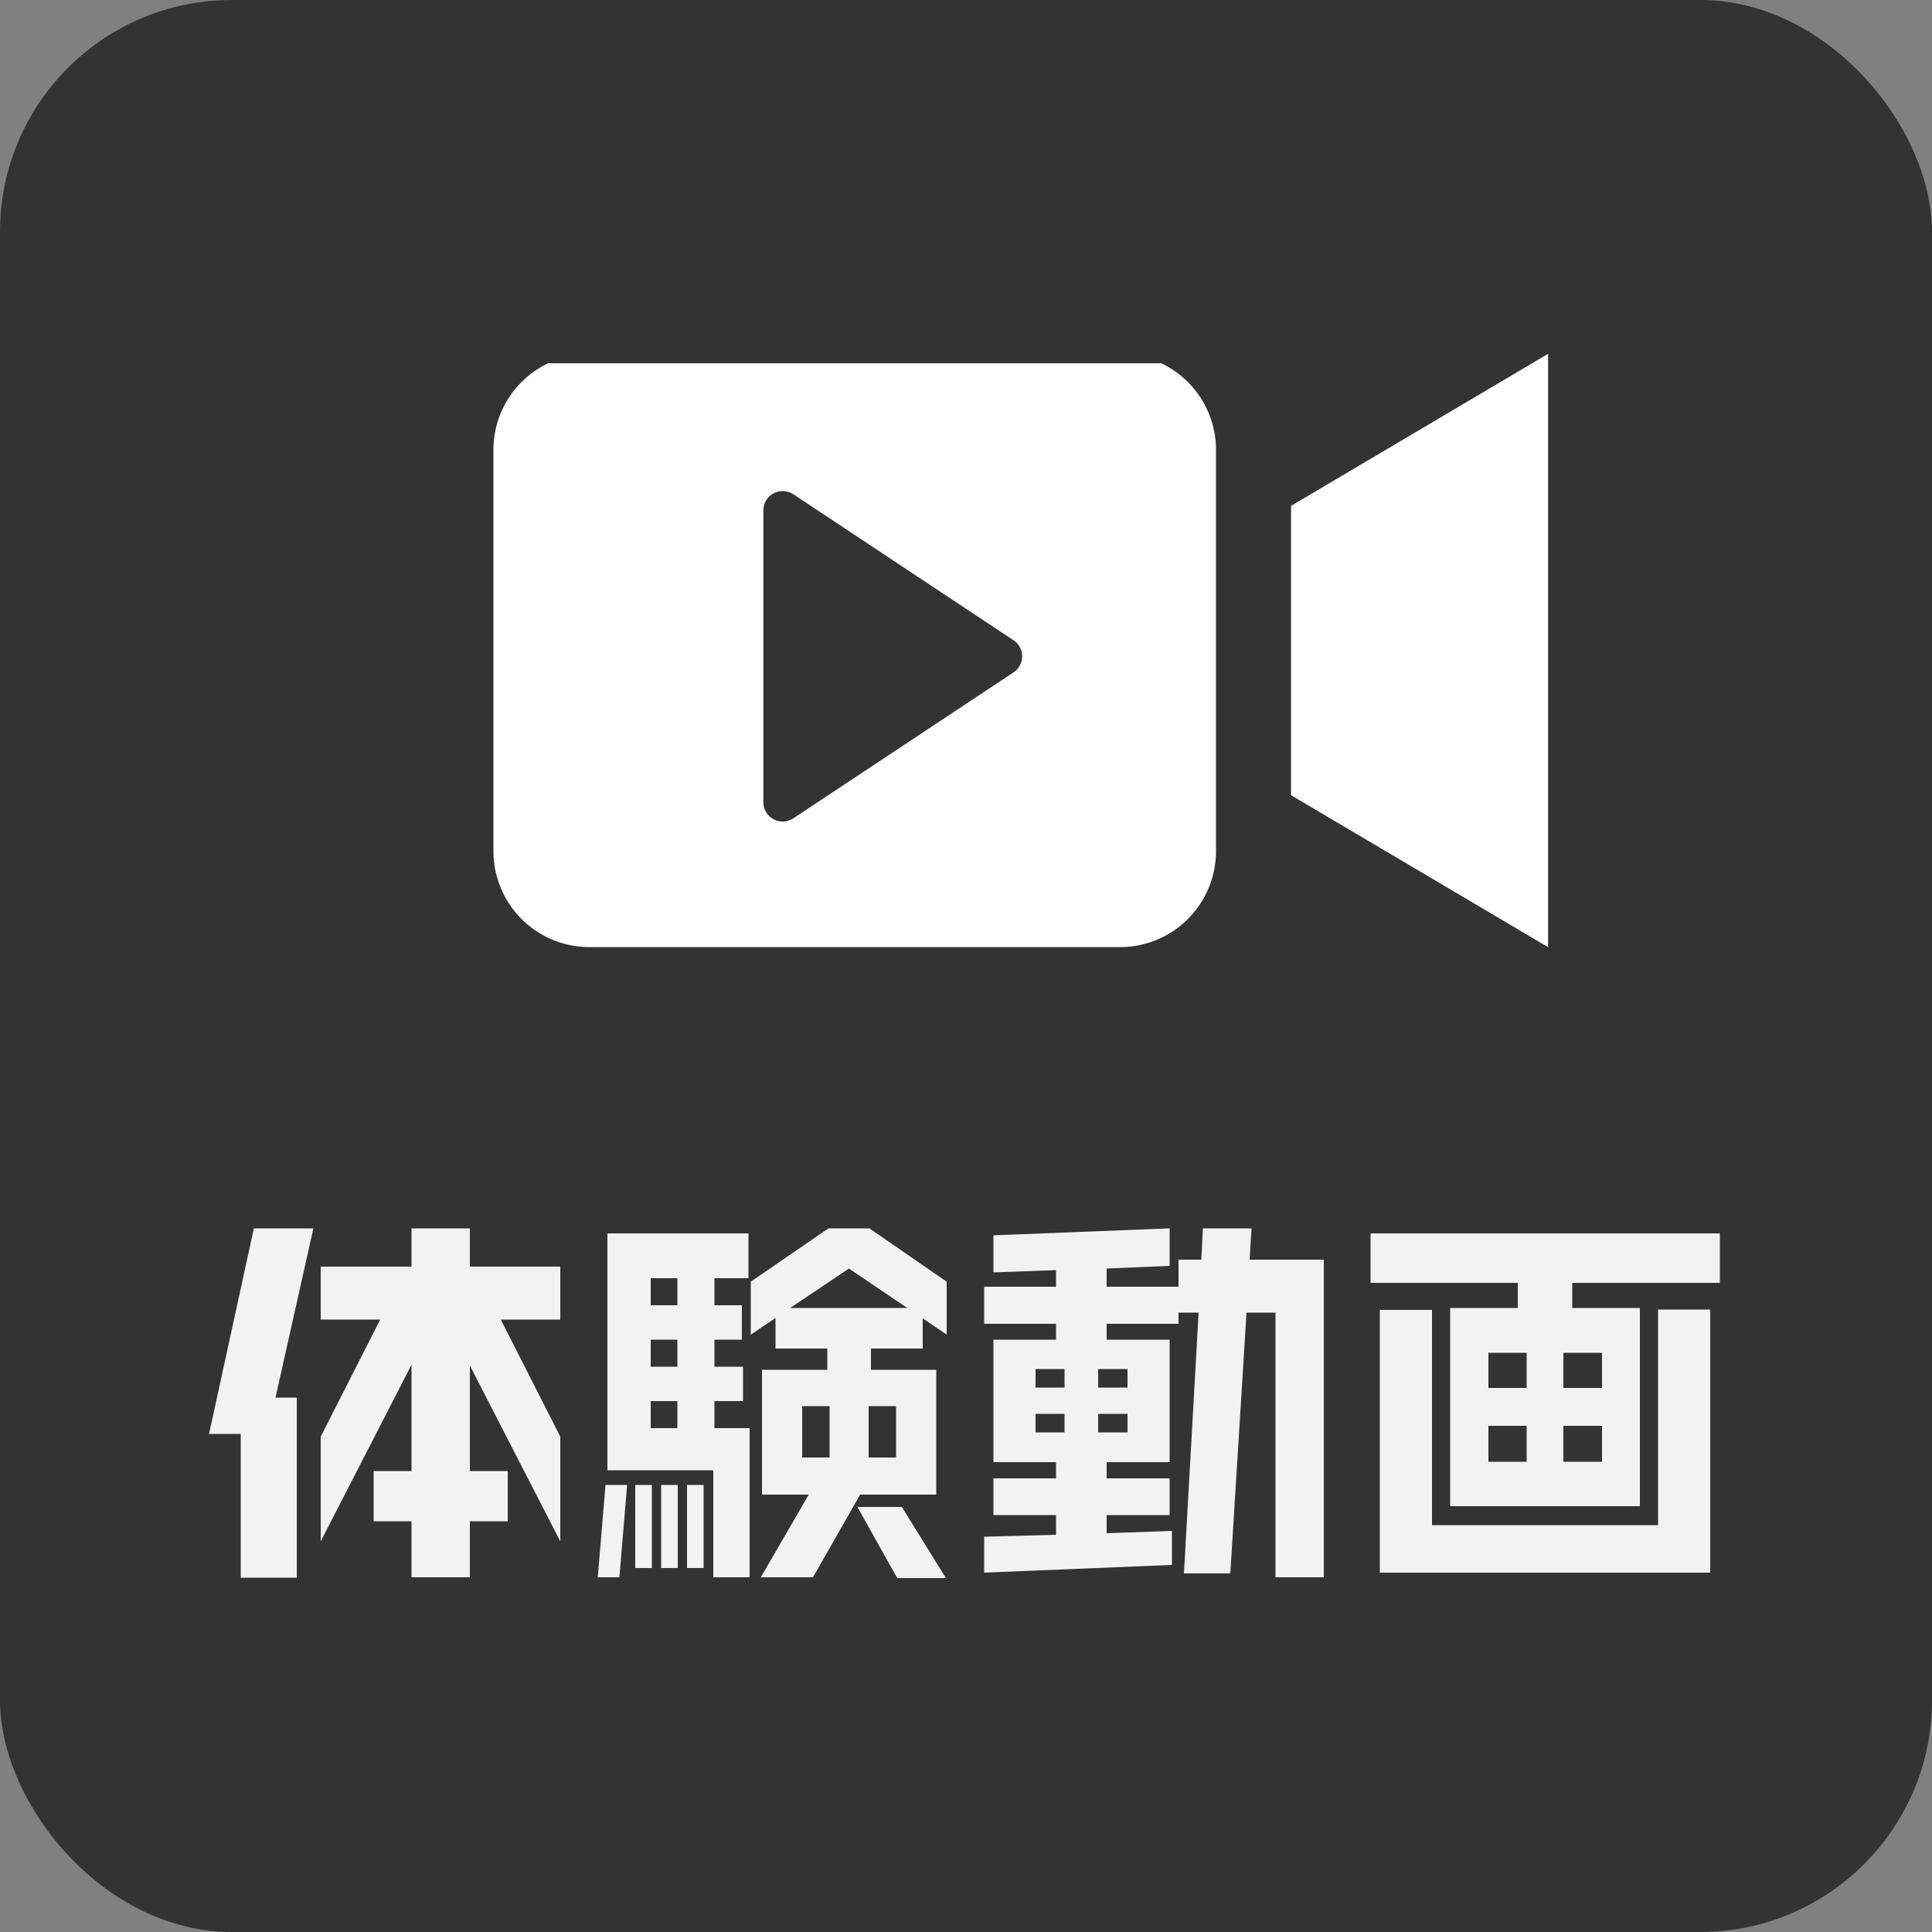
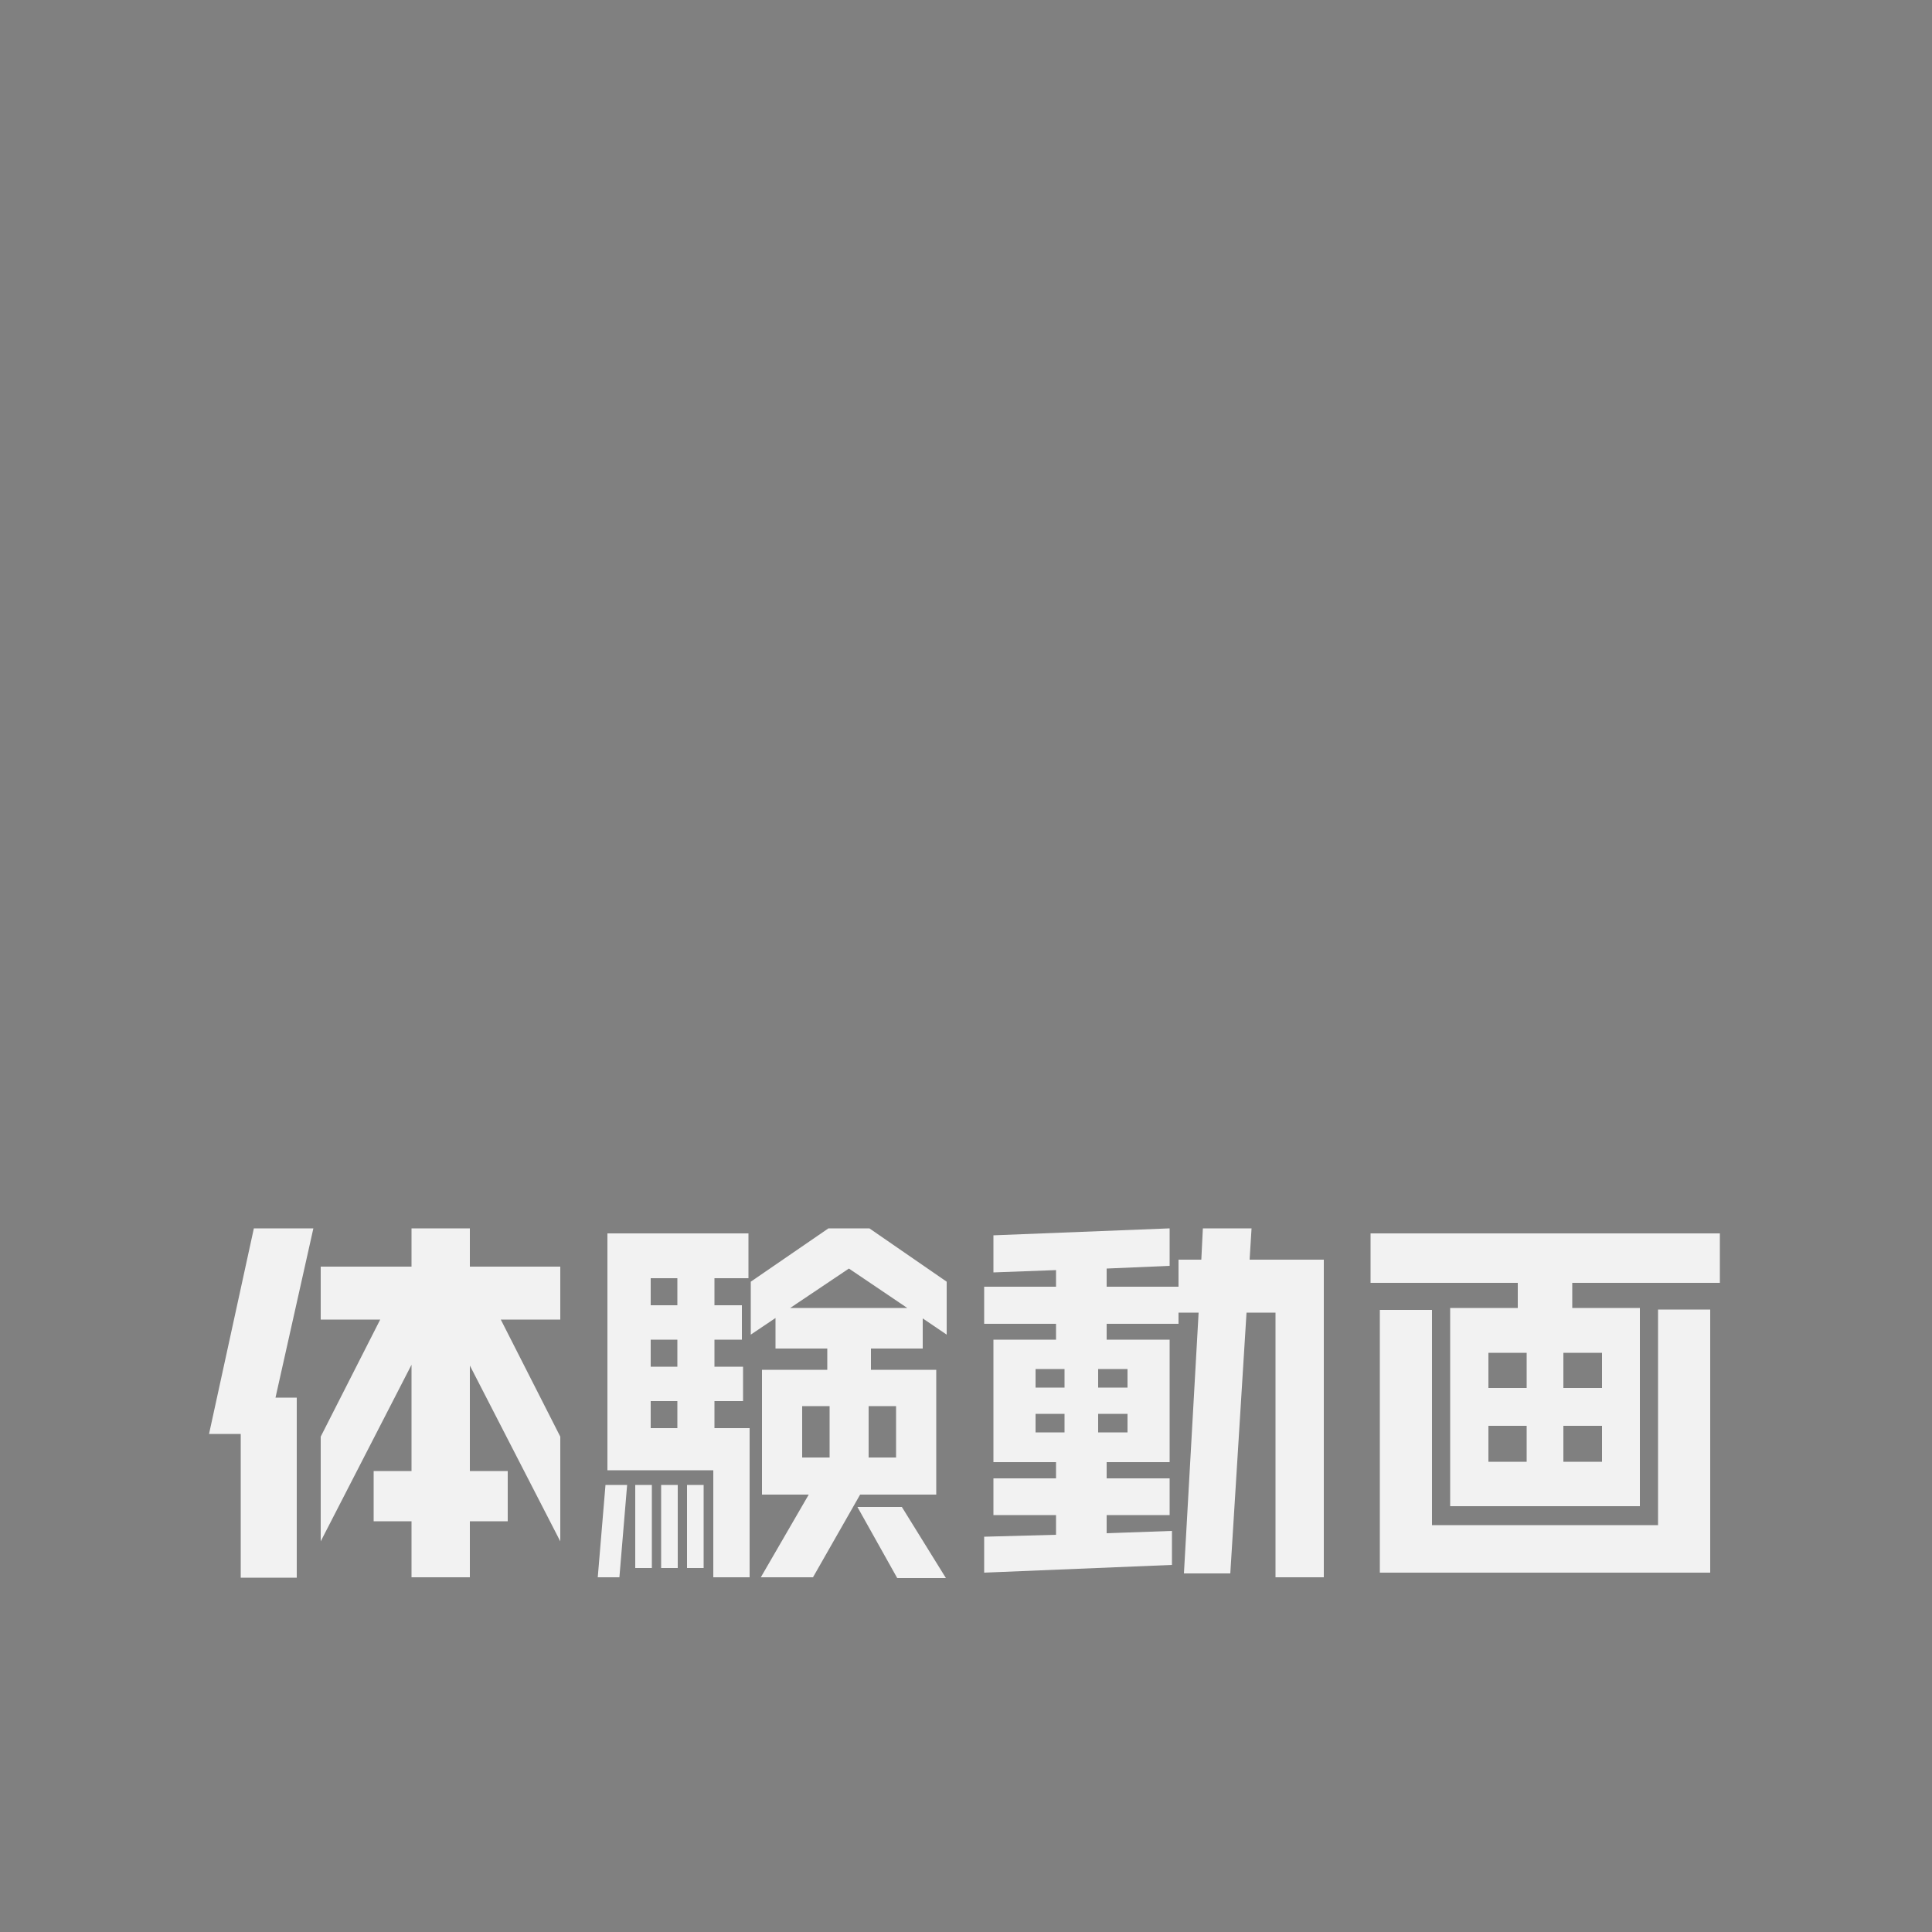
<svg xmlns="http://www.w3.org/2000/svg" width="50" height="50" viewBox="0 0 50 50">
  <rect x="0" y="0" width="50" height="50" fill="#808080" stroke="none" />
  <defs>
    <clipPath id="clip-path">
-       <rect id="長方形_313255" data-name="長方形 313255" width="27.07" height="15.109" fill="#fff" />
-     </clipPath>
+       </clipPath>
  </defs>
  <g id="グループ_571290" data-name="グループ 571290" transform="translate(-963 -2436)">
-     <rect id="長方形_4866" data-name="長方形 4866" width="50" height="50" rx="6" transform="translate(963 2436)" fill="#333" />
    <path id="店名" d="M-10.5-.11V-2.82l-1.54-3.03h1.54V-7.22h-2.34v-.99h-1.51v.99H-16.7v1.37h1.54L-16.7-2.82V-.11l2.35-4.57v2.75h-.98v1.3h.98V.82h1.51V-.63h.98v-1.3h-.98V-4.66Zm-6.39-8.1h-1.54l-1.16,5.32h.82V.83h1.45V-3.83h-.55ZM-.5-5.46V-6.83l-2-1.38H-3.56L-5.57-6.83v1.37l.64-.43v.79h1.34v.55H-5.28v3.23h1.21L-5.31.82h1.35l1.22-2.14H-.77V-4.55H-2.46V-5.1h1.34v-.78ZM-.52.84-1.66-1H-2.81L-1.78.84ZM-5.6.82V-3.04h-.91v-.7h.74v-.89h-.74v-.7h.71v-.89h-.71v-.7h.88V-8.08H-9.28v6.13h2.74V.82ZM-6.79.58V-1.57h-.43V.58Zm-.67,0V-1.57h-.43V.58Zm-.67,0V-1.57h-.43V.58Zm-.64-2.15h-.56L-9.53.82h.56Zm7.25-4.58H-4.55l1.52-1.02Zm-.29,3.87h-.71V-3.61h.71Zm-1.72,0h-.71V-3.61h.71ZM-7.47-6.22h-.69v-.7h.69Zm0,1.59h-.69v-.7h.69Zm0,1.59h-.69v-.7h.69ZM9.26.82V-7.4H7.34l.05-.81H6.13l-.04.81H5.5v.7H3.64v-.47l1.63-.07v-.97L.71-8.03v.96l1.62-.06v.43H.47v.96H2.33v.41H.71v3.17H2.33v.42H.71v.95H2.33v.51L.47-.23V.7L5.33.5V-.38L3.64-.32V-.79H5.27v-.95H3.64v-.42H5.27V-5.33H3.64v-.41H5.5v-.29h.52L5.64.72h1.2l.42-6.75h.75V.82ZM4.18-4.09H3.42v-.48h.76Zm0,1.16H3.42v-.48h.76ZM2.55-4.09H1.8v-.48h.75Zm0,1.16H1.8v-.48h.75ZM19.51-6.8V-8.08H10.47V-6.8h3.81v.65H12.53v5.13h4.91V-6.15H15.69V-6.8ZM19.26.7V-6.11H17.91V-.53H12.06V-6.1H10.71V.7Zm-2.8-4.78h-1v-.91h1Zm0,1.91h-1V-3.1h1ZM14.51-4.08h-.99v-.91h.99Zm0,1.91h-.99V-3.1h.99Z" transform="translate(988 2476)" fill="#f2f2f2" />
    <g id="グループ_571281" data-name="グループ 571281" transform="translate(805.77 532.135)">
      <g id="グループ_571272" data-name="グループ 571272" transform="translate(170 1913.025)">
-         <path id="パス_1098889" data-name="パス 1098889" d="M121,3.935v7.488l6.652,3.932V0Z" transform="translate(-100.358 -0.003)" fill="#fff" />
        <g id="グループ_571271" data-name="グループ 571271" transform="translate(0 0.241)">
          <g id="グループ_571270" data-name="グループ 571270" clip-path="url(#clip-path)">
            <path id="パス_1098890" data-name="パス 1098890" d="M16.22,0H2.484A2.484,2.484,0,0,0,0,2.484V12.867a2.484,2.484,0,0,0,2.484,2.484H16.22A2.484,2.484,0,0,0,18.7,12.867V2.484A2.484,2.484,0,0,0,16.22,0" transform="translate(0 -0.241)" fill="#fff" />
          </g>
        </g>
      </g>
-       <path id="多角形_18" data-name="多角形 18" d="M4.291.629a.5.5,0,0,1,.833,0L8.9,6.326a.5.5,0,0,1-.417.776H.931a.5.5,0,0,1-.417-.776Z" transform="translate(184.088 1916.143) rotate(90)" fill="#333" />
    </g>
  </g>
</svg>